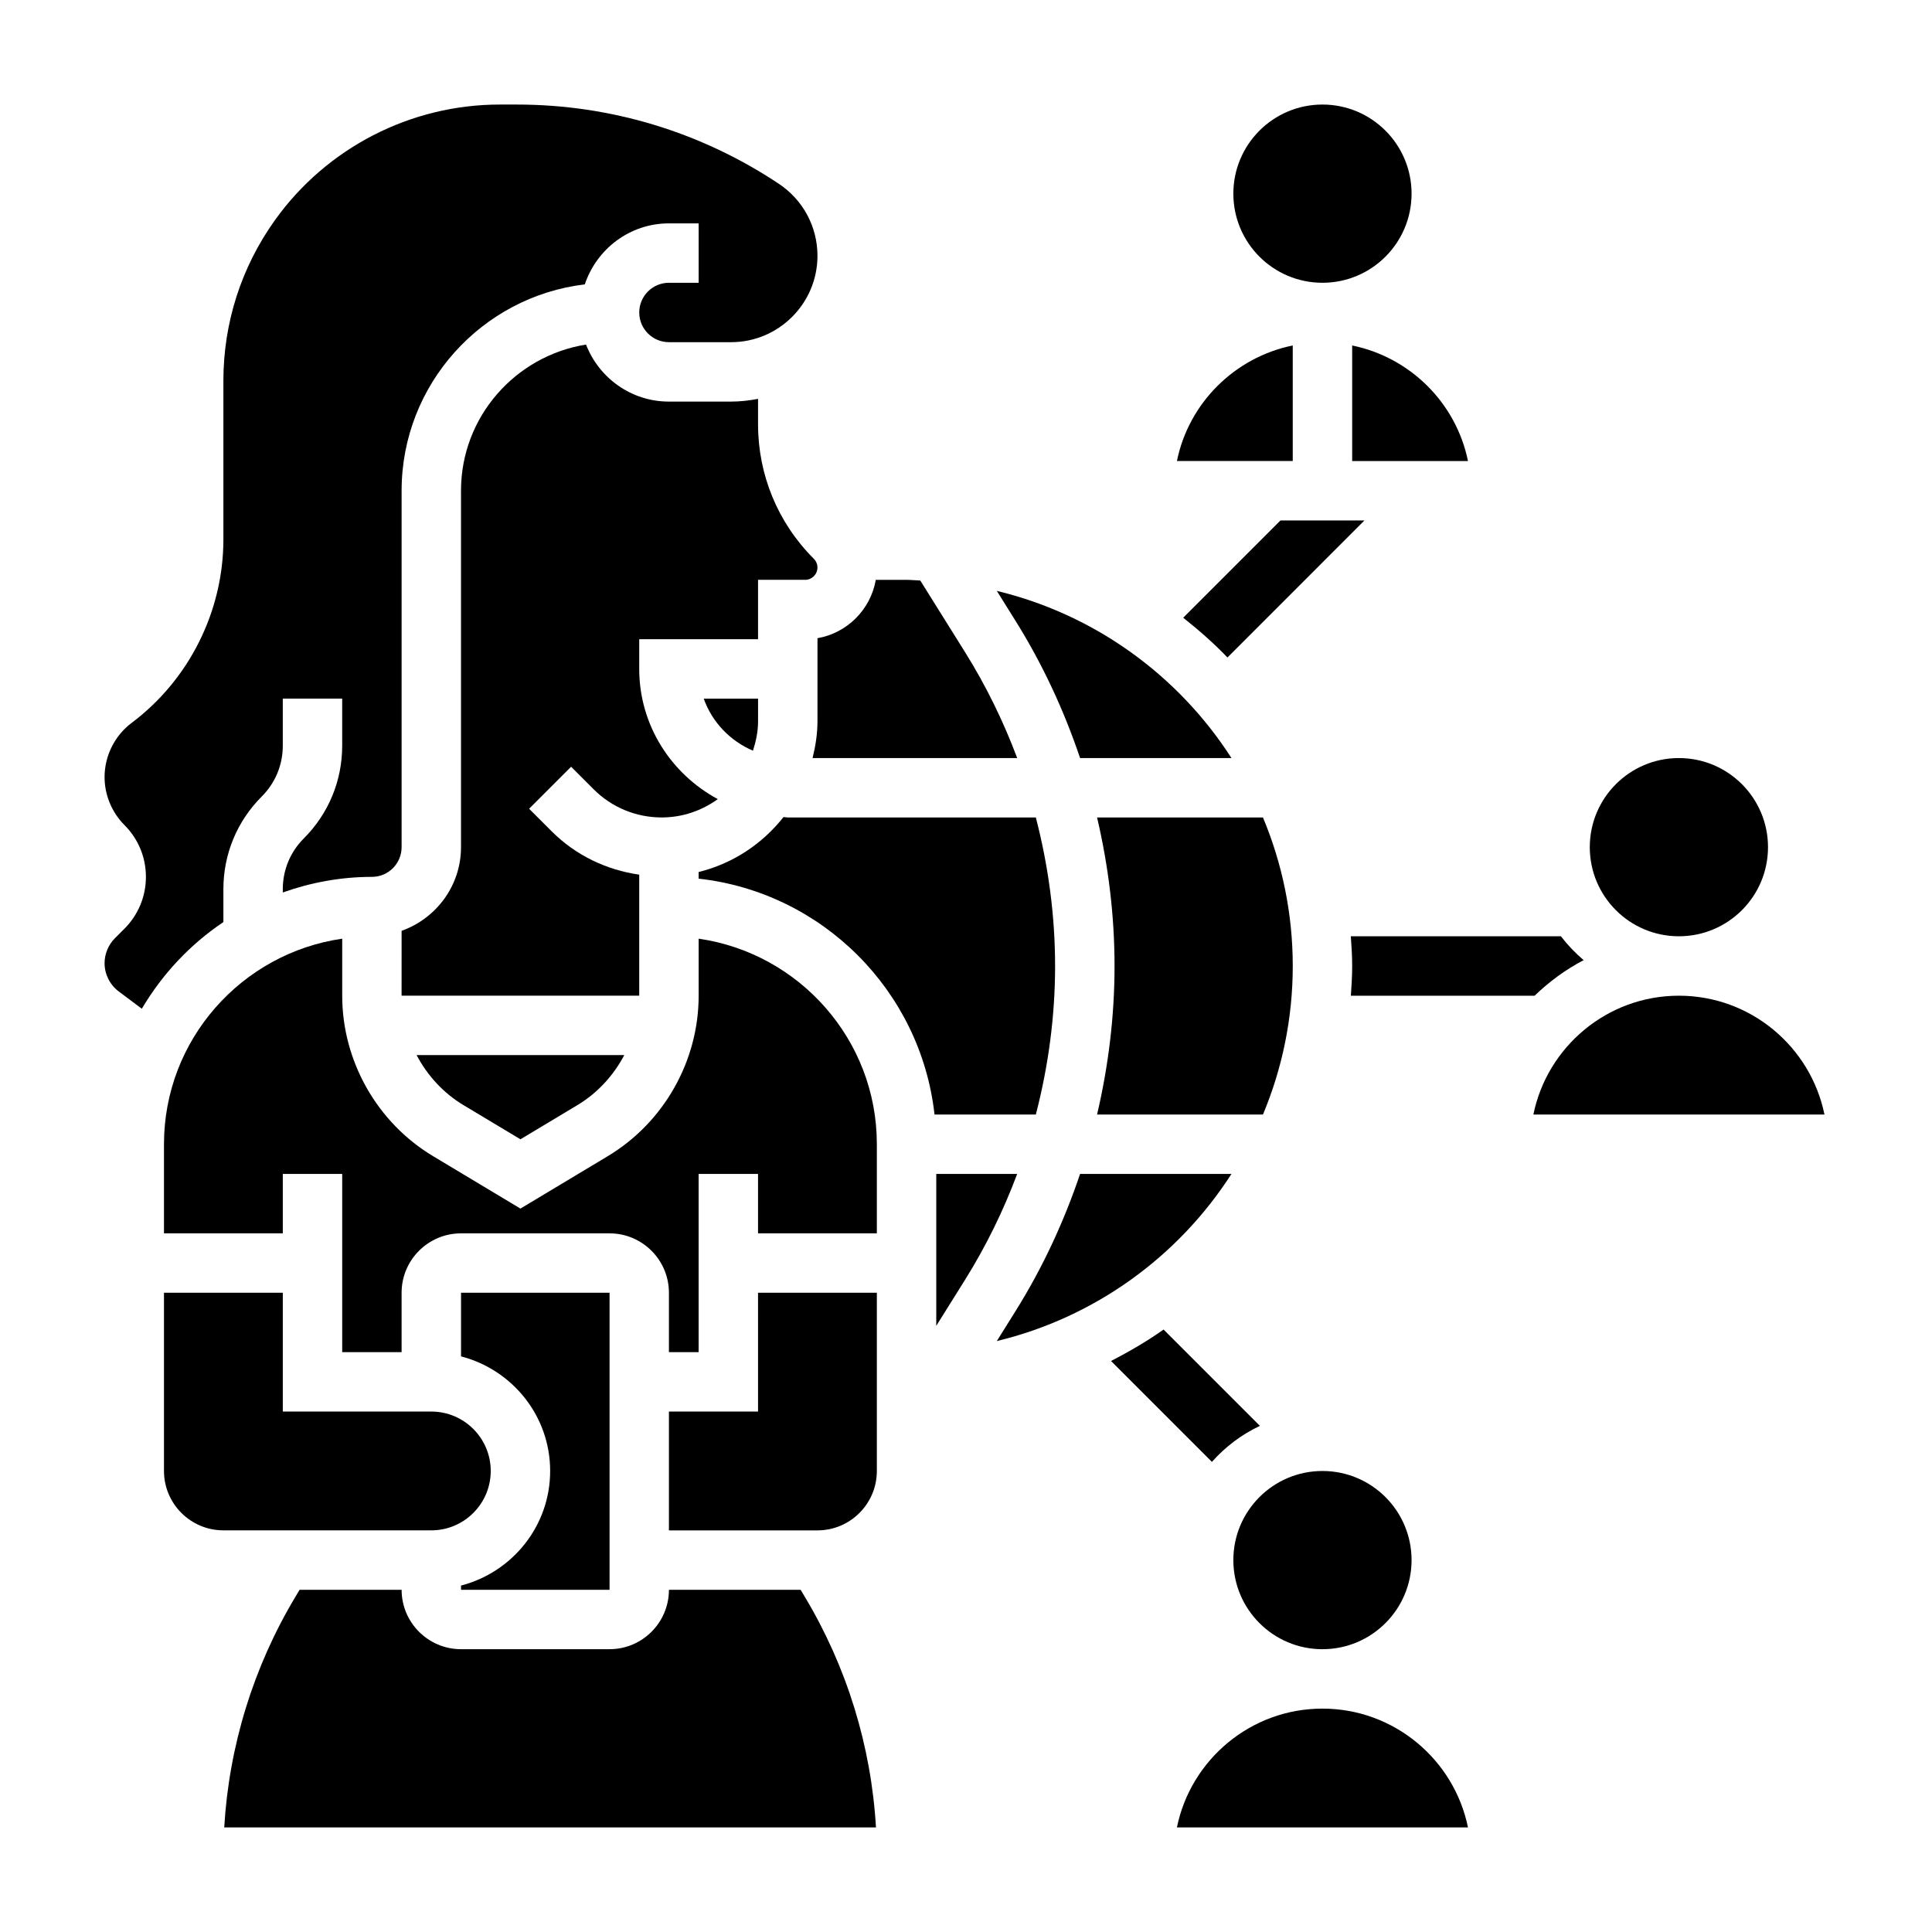
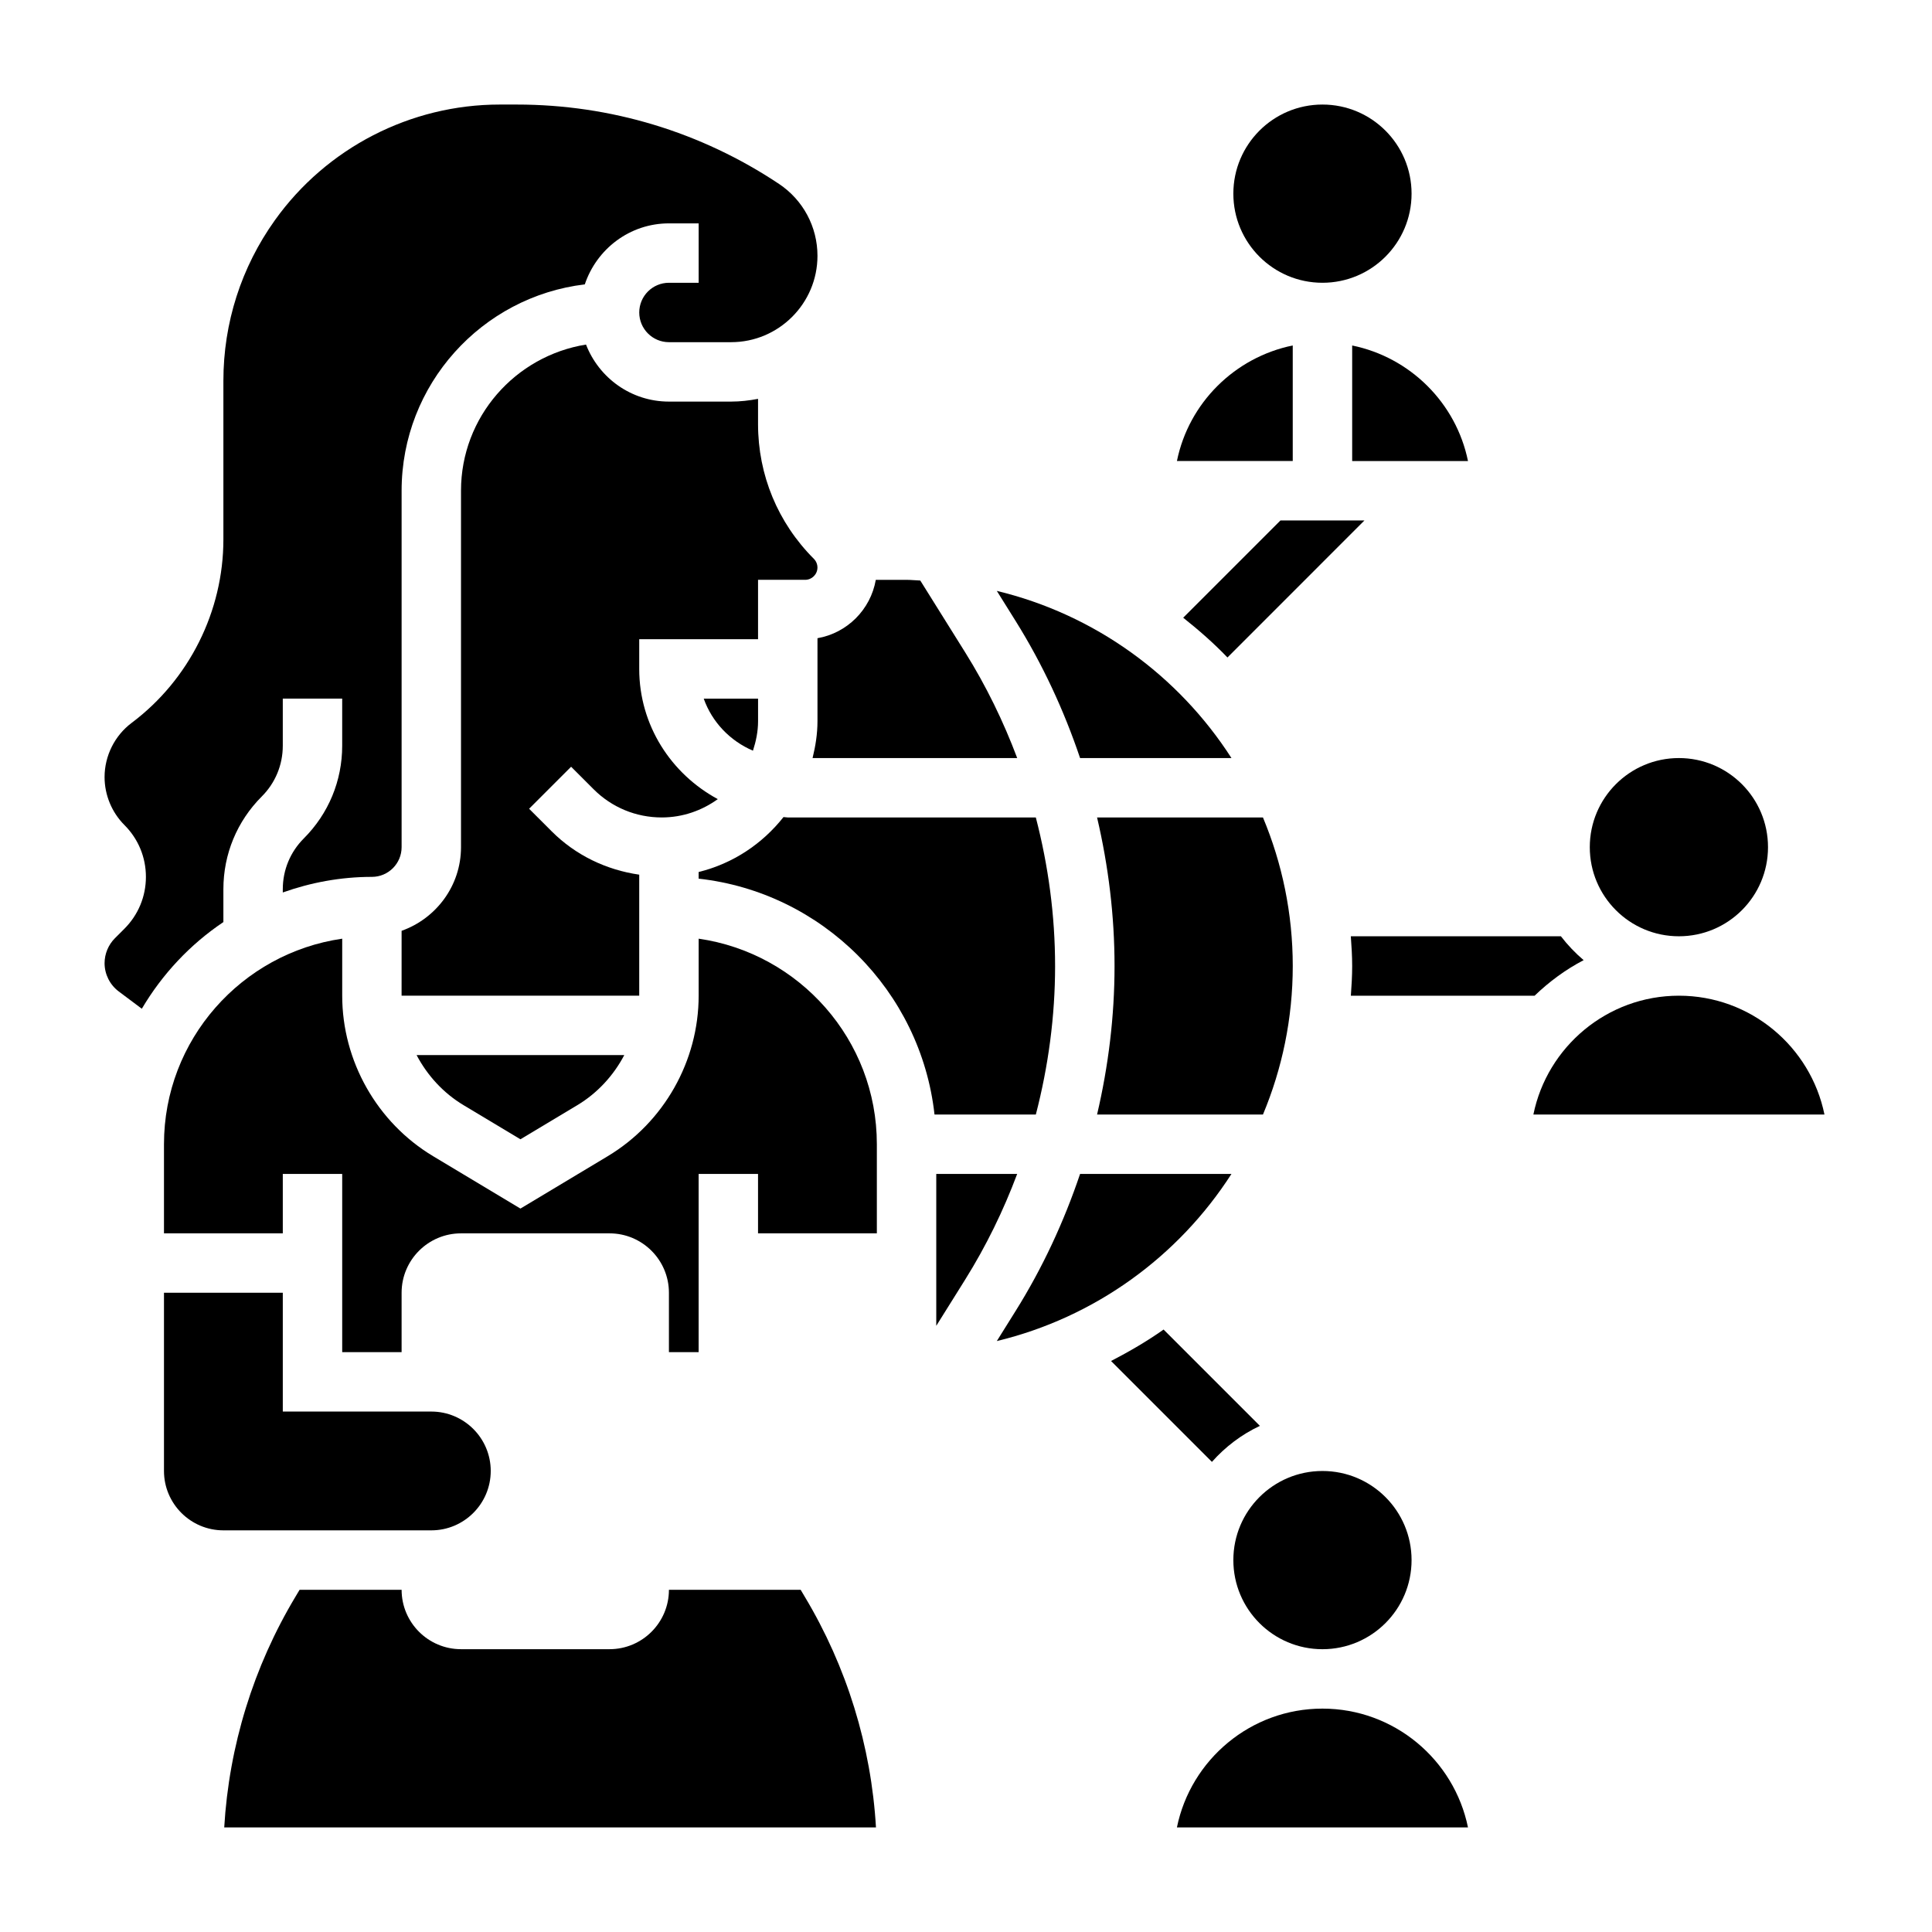
<svg xmlns="http://www.w3.org/2000/svg" fill="#000000" width="800px" height="800px" version="1.1" viewBox="144 144 512 512">
  <g>
    <path d="m477.89 521.87-25.527-25.527c-4.418 3.125-9.109 5.84-13.926 8.336l26.734 26.734c3.551-3.988 7.832-7.254 12.719-9.543z" />
    <path d="m502.34 281.92h-19l-25.781 25.781c4.109 3.266 8.07 6.723 11.73 10.539l36.309-36.32z" />
    <path d="m502.34 400c0 2.644-0.164 5.258-0.348 7.871h48.695c3.871-3.723 8.219-6.934 12.996-9.422-2.227-1.883-4.242-4.008-6.023-6.32h-55.68c0.191 2.609 0.359 5.223 0.359 7.871z" />
-     <path d="m266.86 436.89 15.059 9.031 15.059-9.027c5.359-3.219 9.613-7.871 12.461-13.281h-55.035c2.844 5.398 7.09 10.059 12.457 13.277z" />
-     <path d="m266.18 564.19v1.121h39.359v-78.723h-39.359v16.863c13.547 3.519 23.617 15.734 23.617 30.371-0.004 14.633-10.07 26.852-23.617 30.367z" />
+     <path d="m266.86 436.89 15.059 9.031 15.059-9.027c5.359-3.219 9.613-7.871 12.461-13.281h-55.035c2.844 5.398 7.09 10.059 12.457 13.277" />
    <path d="m274.05 533.82c0-8.684-7.062-15.742-15.742-15.742l-39.363-0.004v-31.488h-31.488v47.23c0 8.684 7.062 15.742 15.742 15.742h55.105c8.684 0.004 15.746-7.059 15.746-15.738z" />
    <path d="m203.2 388.36v-8.723c0-9.281 3.613-18.004 10.18-24.57 3.586-3.586 5.562-8.367 5.562-13.434v-12.488h15.742v12.484c0 9.281-3.613 18.004-10.18 24.57-3.586 3.59-5.562 8.367-5.562 13.438v0.875c7.398-2.629 15.328-4.133 23.617-4.133 4.344 0 7.871-3.527 7.871-7.871v-94.465c0-28.16 21.254-51.422 48.547-54.68 3.141-9.359 11.895-16.168 22.301-16.168h7.871v15.742h-7.871c-4.344 0-7.871 3.527-7.871 7.871s3.527 7.871 7.871 7.871h16.469c12.621 0.004 22.891-10.27 22.891-22.891 0-7.676-3.809-14.793-10.195-19.051-20.637-13.758-44.656-21.031-69.461-21.031h-4.566c-23.594 0-45.863 11.461-59.574 30.66-8.918 12.484-13.641 27.207-13.641 42.555v42.035c0 19.027-9.086 37.195-24.309 48.609-4.496 3.371-7.18 8.75-7.18 14.371 0 4.731 1.914 9.352 5.258 12.699 3.676 3.672 5.699 8.555 5.699 13.742s-2.023 10.066-5.699 13.746l-2.519 2.519c-1.738 1.738-2.738 4.152-2.738 6.609 0 2.93 1.402 5.723 3.738 7.477l6.133 4.598c5.414-9.168 12.793-17.047 21.617-22.969z" />
    <path d="m430.23 344.89h40.117c-14.059-21.883-36.188-38.039-62.18-44.297l4.961 7.941c7.16 11.465 12.828 23.688 17.102 36.355z" />
    <path d="m478.7 439.36c5.07-12.125 7.894-25.418 7.894-39.359s-2.824-27.238-7.894-39.359h-43.965c3.008 12.836 4.629 26.023 4.629 39.359s-1.621 26.52-4.629 39.359z" />
    <path d="m360.64 335.12c0 3.387-0.527 6.629-1.301 9.777h54.23c-3.652-9.715-8.227-19.113-13.785-28.008l-11.902-19.043c-1.207-0.039-2.394-0.18-3.625-0.18h-8.164c-1.367 7.871-7.578 14.098-15.453 15.465z" />
    <path d="m344.89 297.66h12.484c1.797 0 3.258-1.465 3.258-3.262 0-0.859-0.348-1.699-0.953-2.305-9.539-9.543-14.789-22.215-14.789-35.699v-6.691c-2.324 0.441-4.699 0.723-7.148 0.723h-16.469c-10.02 0-18.547-6.289-21.973-15.113-18.734 3.008-33.129 19.16-33.129 38.73v94.465c0 10.25-6.606 18.91-15.742 22.168l-0.004 17.191h62.977v-32.07c-8.746-1.266-16.855-5.141-23.215-11.5l-5.969-5.969 11.133-11.133 5.969 5.969c4.816 4.816 11.23 7.469 18.051 7.469 5.559 0 10.66-1.836 14.855-4.856-12.332-6.652-20.824-19.539-20.824-34.504v-7.871h31.488z" />
    <path d="m343.54 342.94c0.805-2.481 1.355-5.078 1.355-7.824v-5.969h-14.398c2.211 6.238 7 11.211 13.043 13.793z" />
    <path d="m392.12 455.1v40.258l7.66-12.25c5.559-8.895 10.141-18.285 13.785-28.008z" />
    <path d="m470.35 455.1h-40.117c-4.273 12.668-9.934 24.891-17.105 36.352l-4.961 7.941c25.996-6.254 48.125-22.406 62.184-44.293z" />
    <path d="m423.61 400c0-13.367-1.785-26.566-5.102-39.359l-65.746-0.004c-0.387 0-0.738-0.102-1.125-0.109-5.613 7.109-13.422 12.336-22.492 14.562v1.762c32.785 3.644 58.867 29.727 62.512 62.512h26.852c3.316-12.797 5.102-26 5.102-39.363z" />
-     <path d="m344.89 518.08h-23.617v31.488h39.359c8.684 0 15.742-7.062 15.742-15.742v-47.23h-31.488z" />
    <path d="m329.15 392.76v15.113c0 17.312-9.227 33.605-24.074 42.516l-23.156 13.895-23.16-13.895c-14.848-8.91-24.07-25.207-24.07-42.516v-15.113c-26.656 3.84-47.234 26.77-47.234 54.473v23.617h31.488v-15.742h15.742v47.23h15.742v-15.742c0-8.684 7.062-15.742 15.742-15.742h39.359c8.684 0 15.742 7.062 15.742 15.742v15.742h7.871v-47.23h15.742v15.742h31.488v-23.617c0.012-27.703-20.566-50.633-47.223-54.473z" />
    <path d="m356.18 565.31h-34.906c0 8.684-7.062 15.742-15.742 15.742h-39.359c-8.684 0-15.742-7.062-15.742-15.742h-27.035l-1.07 1.793c-11.164 18.602-17.633 39.605-18.902 61.184h172.72c-1.266-21.578-7.731-42.578-18.895-61.18z" />
    <path d="m518.08 195.32c0 13.043-10.574 23.617-23.617 23.617-13.039 0-23.613-10.574-23.613-23.617s10.574-23.613 23.613-23.613c13.043 0 23.617 10.57 23.617 23.613" />
    <path d="m486.59 235.55c-15.391 3.148-27.559 15.23-30.691 30.621l30.691 0.004z" />
    <path d="m502.34 266.18h30.691c-3.141-15.391-15.312-27.48-30.691-30.621z" />
    <path d="m494.46 596.8c-19.012 0-34.914 13.547-38.566 31.488h77.137c-3.656-17.941-19.559-31.488-38.57-31.488z" />
    <path d="m518.08 557.44c0 13.043-10.574 23.617-23.617 23.617-13.039 0-23.613-10.574-23.613-23.617s10.574-23.613 23.613-23.613c13.043 0 23.617 10.57 23.617 23.613" />
    <path d="m612.54 368.51c0 13.043-10.574 23.613-23.617 23.613s-23.613-10.57-23.613-23.613 10.57-23.617 23.613-23.617 23.617 10.574 23.617 23.617" />
    <path d="m588.93 407.87c-19.012 0-34.914 13.547-38.566 31.488h77.137c-3.656-17.941-19.559-31.488-38.57-31.488z" />
  </g>
</svg>